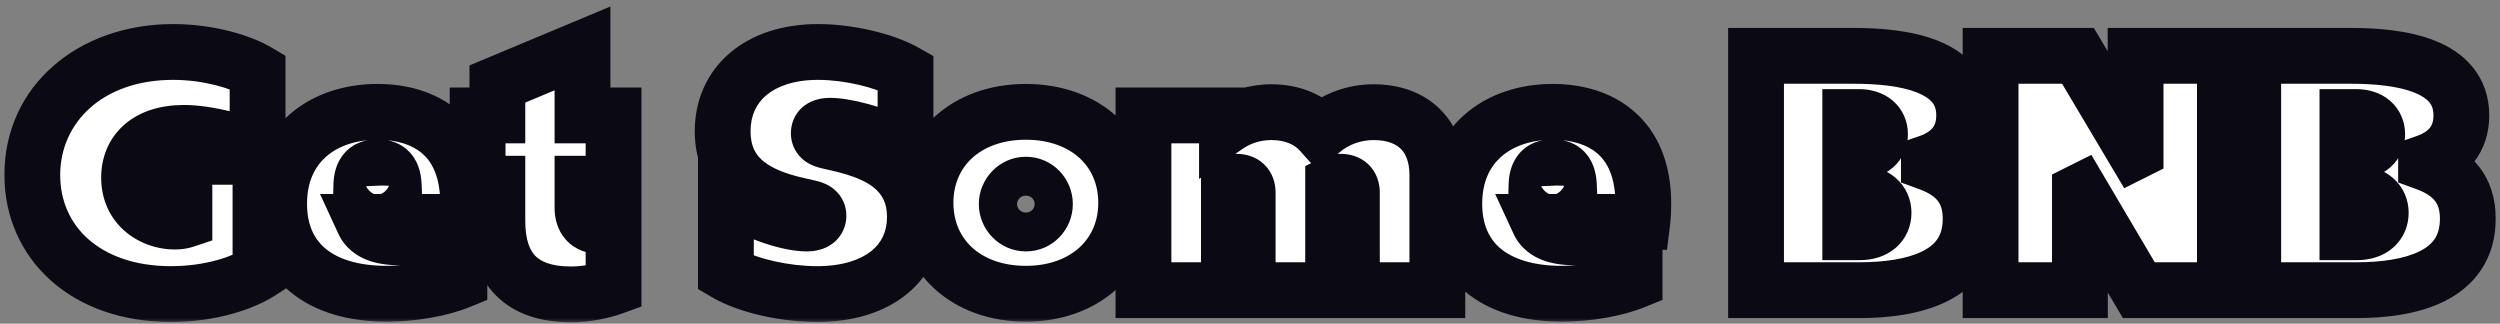
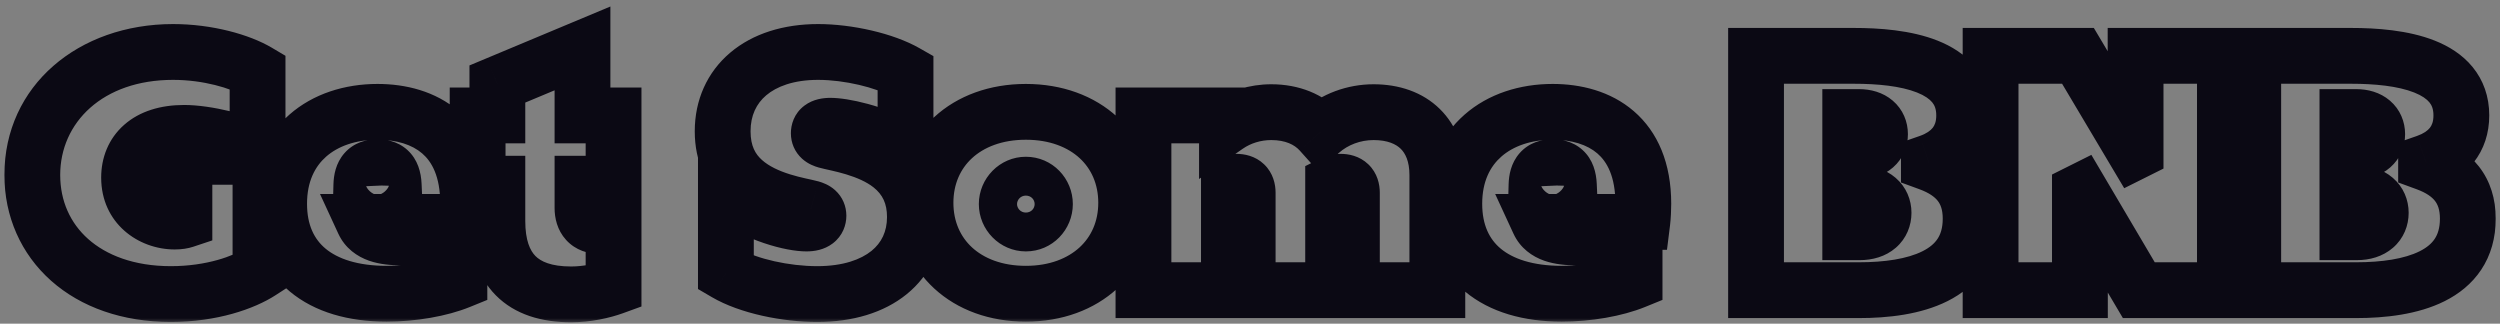
<svg xmlns="http://www.w3.org/2000/svg" width="224" height="29" viewBox="0 0 224 29" fill="none">
  <rect x="0" y="0" width="224" height="29" fill="#808080" stroke="none" />
  <mask id="path-1-outside-1_3535_89" maskUnits="userSpaceOnUse" x="0" y="0" width="224" height="29" fill="black">
    <rect fill="white" width="224" height="29" />
    <path d="M15.306 26.348C7.679 26.348 2.894 21.737 2.894 15.676C2.894 9.325 8.114 4.656 15.509 4.656C18.612 4.656 21.512 5.497 23.078 6.425V13.356C21.541 12.718 18.583 11.906 16.495 11.906C13.16 11.906 11.565 13.646 11.565 15.908C11.565 18.373 13.508 19.852 15.654 19.852C16.06 19.852 16.35 19.794 16.524 19.736V18.605H14.407V14.052H23.339V24.347C21.86 25.304 18.989 26.348 15.306 26.348ZM41.946 18.257C41.946 18.721 41.917 19.417 41.859 19.881H32.579C33.101 21.012 34.435 21.273 35.972 21.273C37.538 21.273 39.684 20.954 41.163 20.577V25.188C39.452 25.884 36.987 26.319 34.638 26.319C28.635 26.319 25.01 23.361 25.01 18.257C25.01 12.95 28.925 10.021 33.826 10.021C38.031 10.021 41.946 12.167 41.946 18.257ZM33.797 14.98C32.84 14.98 32.405 15.502 32.376 16.575H35.276C35.218 15.27 34.609 14.98 33.797 14.98ZM54.975 16.459H52.191V18.634C52.191 19.62 52.684 20.258 53.757 20.258C54.192 20.258 54.627 20.171 54.975 20.084V25.71C54.018 26.058 52.597 26.377 51.176 26.377C46.71 26.377 44.564 24.086 44.564 19.794V16.459H42.795V10.34H44.564V7.527L52.191 4.337V10.34H54.975V16.459ZM65.04 17.3C67.94 19.301 70.956 20.026 72.261 20.026C73.073 20.026 73.334 19.707 73.334 19.33C73.334 18.953 73.073 18.779 72.667 18.663C71.739 18.402 68.607 17.996 66.606 16.198C65.504 15.212 64.75 13.82 64.75 11.761C64.75 7.556 67.998 4.656 73.305 4.656C76.002 4.656 79.25 5.41 81.135 6.483V13.298C78.264 11.819 75.538 11.268 74.407 11.268C73.595 11.268 73.363 11.558 73.363 11.935C73.363 12.312 73.624 12.486 74.03 12.602C74.958 12.863 77.858 13.269 79.83 14.835C81.28 15.995 81.976 17.532 81.976 19.446C81.976 23.506 78.728 26.348 73.218 26.348C70.434 26.348 67.07 25.652 65.04 24.463V17.3ZM91.915 26.319C86.521 26.319 82.925 22.868 82.925 18.17C82.925 13.472 86.521 10.021 91.915 10.021C97.309 10.021 100.905 13.472 100.905 18.17C100.905 22.868 97.28 26.319 91.915 26.319ZM90.204 18.286C90.204 19.243 90.987 20.026 91.915 20.026C92.872 20.026 93.626 19.243 93.626 18.286C93.626 17.329 92.872 16.546 91.915 16.546C90.987 16.546 90.204 17.329 90.204 18.286ZM123.073 10.05C126.611 10.05 128.786 12.167 128.786 15.676V26H121.13V17.271C121.13 16.604 120.782 16.285 120.115 16.285C119.825 16.285 119.564 16.372 119.448 16.43V26H111.792V17.271C111.792 16.604 111.444 16.285 110.777 16.285C110.487 16.285 110.226 16.372 110.11 16.43V26H102.454V10.34H109.936V11.268C111.067 10.485 112.459 10.05 113.909 10.05C115.765 10.05 117.302 10.688 118.317 11.819C119.593 10.688 121.304 10.05 123.073 10.05ZM147.241 18.257C147.241 18.721 147.212 19.417 147.154 19.881H137.874C138.396 21.012 139.73 21.273 141.267 21.273C142.833 21.273 144.979 20.954 146.458 20.577V25.188C144.747 25.884 142.282 26.319 139.933 26.319C133.93 26.319 130.305 23.361 130.305 18.257C130.305 12.95 134.22 10.021 139.121 10.021C143.326 10.021 147.241 12.167 147.241 18.257ZM139.092 14.98C138.135 14.98 137.7 15.502 137.671 16.575H140.571C140.513 15.27 139.904 14.98 139.092 14.98ZM157.342 5.004H166.1C170.479 5.004 175.989 5.787 175.989 10.34C175.989 12.515 174.742 13.878 172.828 14.545V14.603C175.206 15.473 176.569 17.01 176.569 19.591C176.569 24.782 171.407 26 166.564 26H157.342V5.004ZM166.564 13.559C167.811 13.559 168.449 12.892 168.449 12.022C168.449 11.123 167.782 10.485 166.564 10.485H165.781V13.559H166.564ZM166.622 20.809C168.043 20.809 168.768 20.055 168.768 19.069C168.768 18.083 168.014 17.329 166.622 17.329H165.781V20.809H166.622ZM178.356 5.004H186.186L191.29 13.588L191.348 13.559V5.004H199.352V26H191.638L186.418 17.155L186.36 17.184V26H178.356V5.004ZM201.89 5.004H210.648C215.027 5.004 220.537 5.787 220.537 10.34C220.537 12.515 219.29 13.878 217.376 14.545V14.603C219.754 15.473 221.117 17.01 221.117 19.591C221.117 24.782 215.955 26 211.112 26H201.89V5.004ZM211.112 13.559C212.359 13.559 212.997 12.892 212.997 12.022C212.997 11.123 212.33 10.485 211.112 10.485H210.329V13.559H211.112ZM211.17 20.809C212.591 20.809 213.316 20.055 213.316 19.069C213.316 18.083 212.562 17.329 211.17 17.329H210.329V20.809H211.17Z" />
  </mask>
-   <path d="M15.306 26.348C7.679 26.348 2.894 21.737 2.894 15.676C2.894 9.325 8.114 4.656 15.509 4.656C18.612 4.656 21.512 5.497 23.078 6.425V13.356C21.541 12.718 18.583 11.906 16.495 11.906C13.16 11.906 11.565 13.646 11.565 15.908C11.565 18.373 13.508 19.852 15.654 19.852C16.06 19.852 16.35 19.794 16.524 19.736V18.605H14.407V14.052H23.339V24.347C21.86 25.304 18.989 26.348 15.306 26.348ZM41.946 18.257C41.946 18.721 41.917 19.417 41.859 19.881H32.579C33.101 21.012 34.435 21.273 35.972 21.273C37.538 21.273 39.684 20.954 41.163 20.577V25.188C39.452 25.884 36.987 26.319 34.638 26.319C28.635 26.319 25.01 23.361 25.01 18.257C25.01 12.95 28.925 10.021 33.826 10.021C38.031 10.021 41.946 12.167 41.946 18.257ZM33.797 14.98C32.84 14.98 32.405 15.502 32.376 16.575H35.276C35.218 15.27 34.609 14.98 33.797 14.98ZM54.975 16.459H52.191V18.634C52.191 19.62 52.684 20.258 53.757 20.258C54.192 20.258 54.627 20.171 54.975 20.084V25.71C54.018 26.058 52.597 26.377 51.176 26.377C46.71 26.377 44.564 24.086 44.564 19.794V16.459H42.795V10.34H44.564V7.527L52.191 4.337V10.34H54.975V16.459ZM65.04 17.3C67.94 19.301 70.956 20.026 72.261 20.026C73.073 20.026 73.334 19.707 73.334 19.33C73.334 18.953 73.073 18.779 72.667 18.663C71.739 18.402 68.607 17.996 66.606 16.198C65.504 15.212 64.75 13.82 64.75 11.761C64.75 7.556 67.998 4.656 73.305 4.656C76.002 4.656 79.25 5.41 81.135 6.483V13.298C78.264 11.819 75.538 11.268 74.407 11.268C73.595 11.268 73.363 11.558 73.363 11.935C73.363 12.312 73.624 12.486 74.03 12.602C74.958 12.863 77.858 13.269 79.83 14.835C81.28 15.995 81.976 17.532 81.976 19.446C81.976 23.506 78.728 26.348 73.218 26.348C70.434 26.348 67.07 25.652 65.04 24.463V17.3ZM91.915 26.319C86.521 26.319 82.925 22.868 82.925 18.17C82.925 13.472 86.521 10.021 91.915 10.021C97.309 10.021 100.905 13.472 100.905 18.17C100.905 22.868 97.28 26.319 91.915 26.319ZM90.204 18.286C90.204 19.243 90.987 20.026 91.915 20.026C92.872 20.026 93.626 19.243 93.626 18.286C93.626 17.329 92.872 16.546 91.915 16.546C90.987 16.546 90.204 17.329 90.204 18.286ZM123.073 10.05C126.611 10.05 128.786 12.167 128.786 15.676V26H121.13V17.271C121.13 16.604 120.782 16.285 120.115 16.285C119.825 16.285 119.564 16.372 119.448 16.43V26H111.792V17.271C111.792 16.604 111.444 16.285 110.777 16.285C110.487 16.285 110.226 16.372 110.11 16.43V26H102.454V10.34H109.936V11.268C111.067 10.485 112.459 10.05 113.909 10.05C115.765 10.05 117.302 10.688 118.317 11.819C119.593 10.688 121.304 10.05 123.073 10.05ZM147.241 18.257C147.241 18.721 147.212 19.417 147.154 19.881H137.874C138.396 21.012 139.73 21.273 141.267 21.273C142.833 21.273 144.979 20.954 146.458 20.577V25.188C144.747 25.884 142.282 26.319 139.933 26.319C133.93 26.319 130.305 23.361 130.305 18.257C130.305 12.95 134.22 10.021 139.121 10.021C143.326 10.021 147.241 12.167 147.241 18.257ZM139.092 14.98C138.135 14.98 137.7 15.502 137.671 16.575H140.571C140.513 15.27 139.904 14.98 139.092 14.98ZM157.342 5.004H166.1C170.479 5.004 175.989 5.787 175.989 10.34C175.989 12.515 174.742 13.878 172.828 14.545V14.603C175.206 15.473 176.569 17.01 176.569 19.591C176.569 24.782 171.407 26 166.564 26H157.342V5.004ZM166.564 13.559C167.811 13.559 168.449 12.892 168.449 12.022C168.449 11.123 167.782 10.485 166.564 10.485H165.781V13.559H166.564ZM166.622 20.809C168.043 20.809 168.768 20.055 168.768 19.069C168.768 18.083 168.014 17.329 166.622 17.329H165.781V20.809H166.622ZM178.356 5.004H186.186L191.29 13.588L191.348 13.559V5.004H199.352V26H191.638L186.418 17.155L186.36 17.184V26H178.356V5.004ZM201.89 5.004H210.648C215.027 5.004 220.537 5.787 220.537 10.34C220.537 12.515 219.29 13.878 217.376 14.545V14.603C219.754 15.473 221.117 17.01 221.117 19.591C221.117 24.782 215.955 26 211.112 26H201.89V5.004ZM211.112 13.559C212.359 13.559 212.997 12.892 212.997 12.022C212.997 11.123 212.33 10.485 211.112 10.485H210.329V13.559H211.112ZM211.17 20.809C212.591 20.809 213.316 20.055 213.316 19.069C213.316 18.083 212.562 17.329 211.17 17.329H210.329V20.809H211.17Z" fill="white" />
-   <path d="M23.078 6.425H25.578V5L24.353 4.274L23.078 6.425ZM23.078 13.356L22.12 15.665L25.578 17.101V13.356H23.078ZM16.524 19.736L17.315 22.108L19.024 21.538V19.736H16.524ZM16.524 18.605H19.024V16.105H16.524V18.605ZM14.407 18.605H11.907V21.105H14.407V18.605ZM14.407 14.052V11.552H11.907V14.052H14.407ZM23.339 14.052H25.839V11.552H23.339V14.052ZM23.339 24.347L24.697 26.446L25.839 25.707V24.347H23.339ZM15.306 23.848C11.995 23.848 9.516 22.852 7.901 21.416C6.301 19.995 5.394 18.014 5.394 15.676H0.394C0.394 19.399 1.88 22.754 4.579 25.154C7.263 27.538 10.991 28.848 15.306 28.848V23.848ZM5.394 15.676C5.394 10.997 9.184 7.156 15.509 7.156V2.156C7.044 2.156 0.394 7.653 0.394 15.676H5.394ZM15.509 7.156C18.247 7.156 20.689 7.915 21.804 8.576L24.353 4.274C22.335 3.079 18.977 2.156 15.509 2.156V7.156ZM20.578 6.425V13.356H25.578V6.425H20.578ZM24.037 11.047C22.319 10.334 19.023 9.406 16.495 9.406V14.406C18.143 14.406 20.763 15.102 22.12 15.665L24.037 11.047ZM16.495 9.406C14.411 9.406 12.525 9.952 11.128 11.182C9.699 12.439 9.065 14.163 9.065 15.908H14.065C14.065 15.391 14.229 15.114 14.431 14.935C14.665 14.73 15.244 14.406 16.495 14.406V9.406ZM9.065 15.908C9.065 19.997 12.384 22.352 15.654 22.352V17.352C15.143 17.352 14.732 17.175 14.476 16.945C14.252 16.744 14.065 16.435 14.065 15.908H9.065ZM15.654 22.352C16.287 22.352 16.849 22.263 17.315 22.108L15.733 17.364C15.768 17.353 15.791 17.347 15.801 17.345C15.812 17.342 15.813 17.342 15.805 17.343C15.788 17.346 15.739 17.352 15.654 17.352V22.352ZM19.024 19.736V18.605H14.024V19.736H19.024ZM16.524 16.105H14.407V21.105H16.524V16.105ZM16.907 18.605V14.052H11.907V18.605H16.907ZM14.407 16.552H23.339V11.552H14.407V16.552ZM20.839 14.052V24.347H25.839V14.052H20.839ZM21.981 22.248C20.949 22.916 18.56 23.848 15.306 23.848V28.848C19.418 28.848 22.771 27.692 24.697 26.446L21.981 22.248ZM41.859 19.881V22.381H44.066L44.34 20.191L41.859 19.881ZM32.579 19.881V17.381H28.672L30.309 20.929L32.579 19.881ZM41.163 20.577H43.663V17.36L40.546 18.154L41.163 20.577ZM41.163 25.188L42.105 27.504L43.663 26.87V25.188H41.163ZM32.376 16.575L29.877 16.508L29.808 19.075H32.376V16.575ZM35.276 16.575V19.075H37.89L37.774 16.464L35.276 16.575ZM39.446 18.257C39.446 18.662 39.419 19.246 39.379 19.571L44.34 20.191C44.415 19.588 44.446 18.78 44.446 18.257H39.446ZM41.859 17.381H32.579V22.381H41.859V17.381ZM30.309 20.929C30.922 22.257 32.012 22.991 33.07 23.361C34.058 23.706 35.108 23.773 35.972 23.773V18.773C35.654 18.773 35.388 18.759 35.166 18.733C34.943 18.706 34.801 18.67 34.72 18.641C34.642 18.614 34.654 18.606 34.704 18.647C34.764 18.697 34.819 18.767 34.849 18.833L30.309 20.929ZM35.972 23.773C37.787 23.773 40.143 23.417 41.781 23L40.546 18.154C39.225 18.491 37.289 18.773 35.972 18.773V23.773ZM38.663 20.577V25.188H43.663V20.577H38.663ZM40.221 22.872C38.871 23.422 36.738 23.819 34.638 23.819V28.819C37.236 28.819 40.033 28.346 42.105 27.504L40.221 22.872ZM34.638 23.819C32.015 23.819 30.243 23.171 29.172 22.28C28.162 21.44 27.51 20.171 27.51 18.257H22.51C22.51 21.447 23.671 24.209 25.975 26.124C28.216 27.988 31.258 28.819 34.638 28.819V23.819ZM27.51 18.257C27.51 16.266 28.221 14.913 29.229 14.028C30.278 13.108 31.857 12.521 33.826 12.521V7.521C30.894 7.521 28.065 8.398 25.932 10.269C23.757 12.176 22.51 14.941 22.51 18.257H27.51ZM33.826 12.521C35.543 12.521 36.919 12.962 37.83 13.748C38.675 14.477 39.446 15.782 39.446 18.257H44.446C44.446 14.642 43.26 11.829 41.096 9.962C38.998 8.153 36.314 7.521 33.826 7.521V12.521ZM33.797 12.48C32.865 12.48 31.717 12.748 30.859 13.727C30.072 14.625 29.899 15.714 29.877 16.508L34.875 16.642C34.883 16.363 34.942 16.655 34.618 17.023C34.446 17.22 34.238 17.35 34.051 17.42C33.881 17.484 33.778 17.48 33.797 17.48V12.48ZM32.376 19.075H35.276V14.075H32.376V19.075ZM37.774 16.464C37.73 15.486 37.459 14.303 36.495 13.432C35.549 12.579 34.43 12.48 33.797 12.48V17.48C33.976 17.48 33.568 17.526 33.144 17.144C32.702 16.744 32.764 16.359 32.779 16.686L37.774 16.464ZM54.975 16.459V18.959H57.475V16.459H54.975ZM52.191 16.459V13.959H49.691V16.459H52.191ZM54.975 20.084H57.475V16.882L54.369 17.659L54.975 20.084ZM54.975 25.71L55.83 28.059L57.475 27.461V25.71H54.975ZM44.564 16.459H47.064V13.959H44.564V16.459ZM42.795 16.459H40.295V18.959H42.795V16.459ZM42.795 10.34V7.84H40.295V10.34H42.795ZM44.564 10.34V12.84H47.064V10.34H44.564ZM44.564 7.527L43.6 5.221L42.064 5.863V7.527H44.564ZM52.191 4.337H54.691V0.582L51.227 2.031L52.191 4.337ZM52.191 10.34H49.691V12.84H52.191V10.34ZM54.975 10.34H57.475V7.84H54.975V10.34ZM54.975 13.959H52.191V18.959H54.975V13.959ZM49.691 16.459V18.634H54.691V16.459H49.691ZM49.691 18.634C49.691 19.511 49.91 20.605 50.723 21.499C51.574 22.433 52.716 22.758 53.757 22.758V17.758C53.733 17.758 53.812 17.754 53.951 17.807C54.101 17.864 54.272 17.97 54.421 18.133C54.719 18.461 54.691 18.743 54.691 18.634H49.691ZM53.757 22.758C54.495 22.758 55.162 22.614 55.582 22.509L54.369 17.659C54.24 17.691 54.12 17.717 54.009 17.734C53.896 17.752 53.813 17.758 53.757 17.758V22.758ZM52.475 20.084V25.71H57.475V20.084H52.475ZM54.121 23.36C53.397 23.624 52.266 23.877 51.176 23.877V28.877C52.929 28.877 54.639 28.492 55.83 28.059L54.121 23.36ZM51.176 23.877C49.345 23.877 48.441 23.411 47.975 22.939C47.503 22.461 47.064 21.555 47.064 19.794H42.064C42.064 22.325 42.699 24.711 44.416 26.451C46.14 28.198 48.541 28.877 51.176 28.877V23.877ZM47.064 19.794V16.459H42.064V19.794H47.064ZM44.564 13.959H42.795V18.959H44.564V13.959ZM45.295 16.459V10.34H40.295V16.459H45.295ZM42.795 12.84H44.564V7.84H42.795V12.84ZM47.064 10.34V7.527H42.064V10.34H47.064ZM45.529 9.833L53.156 6.643L51.227 2.031L43.6 5.221L45.529 9.833ZM49.691 4.337V10.34H54.691V4.337H49.691ZM52.191 12.84H54.975V7.84H52.191V12.84ZM52.475 10.34V16.459H57.475V10.34H52.475ZM65.04 17.3L66.46 15.242L62.54 12.538V17.3H65.04ZM72.667 18.663L73.354 16.259L73.344 16.256L72.667 18.663ZM66.606 16.198L68.277 14.338L68.273 14.335L66.606 16.198ZM81.135 6.483H83.635V5.029L82.372 4.31L81.135 6.483ZM81.135 13.298L79.99 15.52L83.635 17.398V13.298H81.135ZM74.03 12.602L73.344 15.006L73.353 15.009L74.03 12.602ZM79.83 14.835L81.392 12.883L81.385 12.877L79.83 14.835ZM65.04 24.463H62.54V25.896L63.777 26.62L65.04 24.463ZM63.621 19.358C66.869 21.599 70.371 22.526 72.261 22.526V17.526C71.541 17.526 69.012 17.003 66.46 15.242L63.621 19.358ZM72.261 22.526C72.932 22.526 73.833 22.405 74.616 21.809C75.515 21.125 75.834 20.149 75.834 19.33H70.834C70.834 19.137 70.868 18.869 70.999 18.576C71.136 18.27 71.345 18.015 71.589 17.83C72.038 17.488 72.403 17.526 72.261 17.526V22.526ZM75.834 19.33C75.834 18.467 75.494 17.646 74.832 17.046C74.288 16.553 73.677 16.352 73.354 16.259L71.981 21.067C72.063 21.09 71.786 21.034 71.474 20.751C71.295 20.588 71.118 20.364 70.993 20.077C70.87 19.793 70.834 19.53 70.834 19.33H75.834ZM73.344 16.256C73.03 16.168 72.507 16.06 72.161 15.982C71.735 15.886 71.267 15.771 70.784 15.62C69.783 15.308 68.892 14.891 68.277 14.338L64.936 18.058C66.322 19.303 67.997 19.988 69.294 20.393C69.96 20.601 70.575 20.75 71.059 20.859C71.624 20.987 71.841 21.028 71.99 21.07L73.344 16.256ZM68.273 14.335C67.7 13.822 67.25 13.107 67.25 11.761H62.25C62.25 14.533 63.309 16.602 64.939 18.061L68.273 14.335ZM67.25 11.761C67.25 10.349 67.772 9.286 68.654 8.539C69.574 7.759 71.091 7.156 73.305 7.156V2.156C70.212 2.156 67.452 3.003 65.421 4.725C63.352 6.478 62.25 8.968 62.25 11.761H67.25ZM73.305 7.156C75.677 7.156 78.475 7.845 79.899 8.656L82.372 4.31C80.026 2.975 76.327 2.156 73.305 2.156V7.156ZM78.635 6.483V13.298H83.635V6.483H78.635ZM82.28 11.076C79.148 9.462 76.029 8.768 74.407 8.768V13.768C75.048 13.768 77.381 14.176 79.99 15.52L82.28 11.076ZM74.407 8.768C73.788 8.768 72.877 8.863 72.081 9.46C71.129 10.174 70.863 11.188 70.863 11.935H75.863C75.863 12.091 75.84 12.355 75.71 12.658C75.571 12.981 75.35 13.258 75.081 13.46C74.603 13.818 74.215 13.768 74.407 13.768V8.768ZM70.863 11.935C70.863 12.798 71.204 13.619 71.866 14.219C72.41 14.712 73.02 14.913 73.344 15.006L74.717 10.198C74.635 10.175 74.912 10.231 75.223 10.514C75.403 10.677 75.58 10.901 75.705 11.188C75.827 11.472 75.863 11.735 75.863 11.935H70.863ZM73.353 15.009C73.664 15.096 74.148 15.199 74.493 15.278C74.902 15.371 75.35 15.481 75.813 15.621C76.772 15.912 77.646 16.293 78.276 16.793L81.385 12.877C80.043 11.811 78.481 11.206 77.265 10.837C76.641 10.648 76.066 10.509 75.609 10.404C75.087 10.284 74.861 10.239 74.707 10.195L73.353 15.009ZM78.269 16.787C79.083 17.439 79.476 18.235 79.476 19.446H84.476C84.476 16.829 83.478 14.551 81.392 12.883L78.269 16.787ZM79.476 19.446C79.476 20.753 78.981 21.754 78.088 22.478C77.147 23.242 75.566 23.848 73.218 23.848V28.848C76.381 28.848 79.179 28.033 81.239 26.361C83.348 24.649 84.476 22.199 84.476 19.446H79.476ZM73.218 23.848C70.711 23.848 67.828 23.198 66.304 22.306L63.777 26.62C66.313 28.106 70.158 28.848 73.218 28.848V23.848ZM67.54 24.463V17.3H62.54V24.463H67.54ZM91.915 23.819C89.755 23.819 88.14 23.134 87.092 22.168C86.055 21.212 85.425 19.852 85.425 18.17H80.425C80.425 21.186 81.594 23.9 83.703 25.845C85.801 27.778 88.682 28.819 91.915 28.819V23.819ZM85.425 18.17C85.425 16.488 86.055 15.128 87.092 14.172C88.14 13.206 89.755 12.521 91.915 12.521V7.521C88.682 7.521 85.801 8.562 83.703 10.495C81.594 12.44 80.425 15.154 80.425 18.17H85.425ZM91.915 12.521C94.076 12.521 95.69 13.206 96.739 14.172C97.776 15.128 98.405 16.488 98.405 18.17H103.405C103.405 15.154 102.237 12.44 100.127 10.495C98.029 8.562 95.149 7.521 91.915 7.521V12.521ZM98.405 18.17C98.405 19.846 97.773 21.207 96.73 22.166C95.675 23.136 94.059 23.819 91.915 23.819V28.819C95.137 28.819 98.015 27.777 100.114 25.846C102.225 23.906 103.405 21.192 103.405 18.17H98.405ZM87.704 18.286C87.704 20.596 89.579 22.526 91.915 22.526V17.526C92.395 17.526 92.704 17.89 92.704 18.286H87.704ZM91.915 22.526C94.307 22.526 96.126 20.569 96.126 18.286H91.126C91.126 17.917 91.437 17.526 91.915 17.526V22.526ZM96.126 18.286C96.126 16.003 94.307 14.046 91.915 14.046V19.046C91.437 19.046 91.126 18.655 91.126 18.286H96.126ZM91.915 14.046C89.579 14.046 87.704 15.976 87.704 18.286H92.704C92.704 18.682 92.395 19.046 91.915 19.046V14.046ZM128.786 26V28.5H131.286V26H128.786ZM121.13 26H118.63V28.5H121.13V26ZM119.448 16.43L118.33 14.194L116.948 14.885V16.43H119.448ZM119.448 26V28.5H121.948V26H119.448ZM111.792 26H109.292V28.5H111.792V26ZM110.11 16.43L108.992 14.194L107.61 14.885V16.43H110.11ZM110.11 26V28.5H112.61V26H110.11ZM102.454 26H99.954V28.5H102.454V26ZM102.454 10.34V7.84H99.954V10.34H102.454ZM109.936 10.34H112.436V7.84H109.936V10.34ZM109.936 11.268H107.436V16.039L111.359 13.323L109.936 11.268ZM118.317 11.819L116.456 13.489L118.115 15.338L119.975 13.69L118.317 11.819ZM123.073 12.55C124.344 12.55 125.087 12.922 125.505 13.331C125.916 13.735 126.286 14.445 126.286 15.676H131.286C131.286 13.398 130.568 11.295 129.007 9.763C127.452 8.237 125.339 7.55 123.073 7.55V12.55ZM126.286 15.676V26H131.286V15.676H126.286ZM128.786 23.5H121.13V28.5H128.786V23.5ZM123.63 26V17.271H118.63V26H123.63ZM123.63 17.271C123.63 16.524 123.429 15.515 122.601 14.722C121.793 13.949 120.806 13.785 120.115 13.785V18.785C120.09 18.785 119.61 18.781 119.143 18.334C118.656 17.867 118.63 17.351 118.63 17.271H123.63ZM120.115 13.785C119.393 13.785 118.751 13.983 118.33 14.194L120.566 18.666C120.491 18.703 120.436 18.725 120.407 18.735C120.374 18.747 120.346 18.755 120.322 18.761C120.28 18.772 120.212 18.785 120.115 18.785V13.785ZM116.948 16.43V26H121.948V16.43H116.948ZM119.448 23.5H111.792V28.5H119.448V23.5ZM114.292 26V17.271H109.292V26H114.292ZM114.292 17.271C114.292 16.524 114.091 15.515 113.263 14.722C112.455 13.949 111.468 13.785 110.777 13.785V18.785C110.752 18.785 110.272 18.781 109.805 18.334C109.318 17.867 109.292 17.351 109.292 17.271H114.292ZM110.777 13.785C110.055 13.785 109.413 13.983 108.992 14.194L111.228 18.666C111.153 18.703 111.098 18.725 111.069 18.735C111.036 18.747 111.008 18.755 110.984 18.761C110.942 18.772 110.874 18.785 110.777 18.785V13.785ZM107.61 16.43V26H112.61V16.43H107.61ZM110.11 23.5H102.454V28.5H110.11V23.5ZM104.954 26V10.34H99.954V26H104.954ZM102.454 12.84H109.936V7.84H102.454V12.84ZM107.436 10.34V11.268H112.436V10.34H107.436ZM111.359 13.323C112.06 12.838 112.953 12.55 113.909 12.55V7.55C111.964 7.55 110.073 8.132 108.513 9.213L111.359 13.323ZM113.909 12.55C115.187 12.55 115.997 12.977 116.456 13.489L120.177 10.149C118.606 8.399 116.342 7.55 113.909 7.55V12.55ZM119.975 13.69C120.777 12.979 121.892 12.55 123.073 12.55V7.55C120.715 7.55 118.408 8.397 116.658 9.948L119.975 13.69ZM147.154 19.881V22.381H149.361L149.635 20.191L147.154 19.881ZM137.874 19.881V17.381H133.967L135.604 20.929L137.874 19.881ZM146.458 20.577H148.958V17.36L145.841 18.154L146.458 20.577ZM146.458 25.188L147.4 27.504L148.958 26.87V25.188H146.458ZM137.671 16.575L135.172 16.508L135.103 19.075H137.671V16.575ZM140.571 16.575V19.075H143.185L143.069 16.464L140.571 16.575ZM144.741 18.257C144.741 18.662 144.714 19.246 144.673 19.571L149.635 20.191C149.71 19.588 149.741 18.78 149.741 18.257H144.741ZM147.154 17.381H137.874V22.381H147.154V17.381ZM135.604 20.929C136.217 22.257 137.307 22.991 138.365 23.361C139.353 23.706 140.403 23.773 141.267 23.773V18.773C140.949 18.773 140.683 18.759 140.461 18.733C140.238 18.706 140.096 18.67 140.015 18.641C139.937 18.614 139.949 18.606 139.999 18.647C140.059 18.697 140.113 18.767 140.144 18.833L135.604 20.929ZM141.267 23.773C143.082 23.773 145.438 23.417 147.076 23L145.841 18.154C144.52 18.491 142.584 18.773 141.267 18.773V23.773ZM143.958 20.577V25.188H148.958V20.577H143.958ZM145.516 22.872C144.166 23.422 142.033 23.819 139.933 23.819V28.819C142.531 28.819 145.328 28.346 147.4 27.504L145.516 22.872ZM139.933 23.819C137.31 23.819 135.538 23.171 134.466 22.28C133.457 21.44 132.805 20.171 132.805 18.257H127.805C127.805 21.447 128.966 24.209 131.27 26.124C133.511 27.988 136.553 28.819 139.933 28.819V23.819ZM132.805 18.257C132.805 16.266 133.515 14.913 134.524 14.028C135.573 13.108 137.152 12.521 139.121 12.521V7.521C136.189 7.521 133.36 8.398 131.227 10.269C129.052 12.176 127.805 14.941 127.805 18.257H132.805ZM139.121 12.521C140.838 12.521 142.214 12.962 143.125 13.748C143.97 14.477 144.741 15.782 144.741 18.257H149.741C149.741 14.642 148.555 11.829 146.391 9.962C144.293 8.153 141.609 7.521 139.121 7.521V12.521ZM139.092 12.48C138.16 12.48 137.012 12.748 136.154 13.727C135.367 14.625 135.193 15.714 135.172 16.508L140.17 16.642C140.178 16.363 140.237 16.655 139.913 17.023C139.741 17.22 139.533 17.35 139.346 17.42C139.176 17.484 139.073 17.48 139.092 17.48V12.48ZM137.671 19.075H140.571V14.075H137.671V19.075ZM143.069 16.464C143.025 15.486 142.754 14.303 141.79 13.432C140.844 12.579 139.725 12.48 139.092 12.48V17.48C139.271 17.48 138.863 17.526 138.439 17.144C137.997 16.744 138.059 16.359 138.074 16.686L143.069 16.464ZM157.342 5.004V2.504H154.842V5.004H157.342ZM172.828 14.545L172.006 12.184L170.328 12.769V14.545H172.828ZM172.828 14.603H170.328V16.35L171.969 16.951L172.828 14.603ZM157.342 26H154.842V28.5H157.342V26ZM165.781 10.485V7.985H163.281V10.485H165.781ZM165.781 13.559H163.281V16.059H165.781V13.559ZM165.781 17.329V14.829H163.281V17.329H165.781ZM165.781 20.809H163.281V23.309H165.781V20.809ZM157.342 7.504H166.1V2.504H157.342V7.504ZM166.1 7.504C168.219 7.504 170.297 7.705 171.764 8.288C172.472 8.569 172.891 8.883 173.127 9.17C173.327 9.415 173.489 9.75 173.489 10.34H178.489C178.489 8.653 177.963 7.183 176.994 6.001C176.059 4.86 174.827 4.125 173.61 3.641C171.227 2.695 168.361 2.504 166.1 2.504V7.504ZM173.489 10.34C173.489 10.92 173.335 11.244 173.167 11.456C172.978 11.694 172.631 11.966 172.006 12.184L173.651 16.906C174.94 16.456 176.173 15.714 177.087 14.56C178.021 13.38 178.489 11.935 178.489 10.34H173.489ZM170.328 14.545V14.603H175.328V14.545H170.328ZM171.969 16.951C172.87 17.28 173.356 17.656 173.622 17.996C173.863 18.304 174.069 18.767 174.069 19.591H179.069C179.069 17.834 178.594 16.238 177.56 14.915C176.55 13.624 175.164 12.796 173.687 12.255L171.969 16.951ZM174.069 19.591C174.069 20.454 173.862 21.011 173.603 21.401C173.335 21.806 172.91 22.182 172.26 22.509C170.888 23.198 168.857 23.5 166.564 23.5V28.5C169.115 28.5 172.086 28.193 174.506 26.976C175.752 26.349 176.92 25.447 177.771 24.164C178.632 22.865 179.069 21.323 179.069 19.591H174.069ZM166.564 23.5H157.342V28.5H166.564V23.5ZM159.842 26V5.004H154.842V26H159.842ZM166.564 16.059C167.619 16.059 168.733 15.774 169.619 14.999C170.535 14.199 170.949 13.099 170.949 12.022H165.949C165.949 11.933 165.966 11.798 166.033 11.644C166.101 11.485 166.205 11.343 166.33 11.234C166.586 11.011 166.757 11.059 166.564 11.059V16.059ZM170.949 12.022C170.949 10.914 170.515 9.806 169.585 9.014C168.695 8.255 167.59 7.985 166.564 7.985V12.985C166.756 12.985 166.594 13.034 166.342 12.819C166.216 12.712 166.108 12.569 166.036 12.405C165.966 12.246 165.949 12.108 165.949 12.022H170.949ZM166.564 7.985H165.781V12.985H166.564V7.985ZM163.281 10.485V13.559H168.281V10.485H163.281ZM165.781 16.059H166.564V11.059H165.781V16.059ZM166.622 23.309C167.759 23.309 168.937 23.005 169.868 22.196C170.83 21.36 171.268 20.207 171.268 19.069H166.268C166.268 19.008 166.28 18.899 166.337 18.768C166.395 18.633 166.484 18.512 166.589 18.421C166.802 18.236 166.906 18.309 166.622 18.309V23.309ZM171.268 19.069C171.268 17.901 170.802 16.755 169.848 15.934C168.923 15.139 167.757 14.829 166.622 14.829V19.829C166.88 19.829 166.787 19.896 166.587 19.725C166.49 19.641 166.401 19.526 166.342 19.391C166.283 19.259 166.268 19.144 166.268 19.069H171.268ZM166.622 14.829H165.781V19.829H166.622V14.829ZM163.281 17.329V20.809H168.281V17.329H163.281ZM165.781 23.309H166.622V18.309H165.781V23.309ZM178.356 5.004V2.504H175.856V5.004H178.356ZM186.186 5.004L188.335 3.726L187.608 2.504H186.186V5.004ZM191.29 13.588L189.141 14.866L190.329 16.863L192.408 15.824L191.29 13.588ZM191.348 13.559L192.466 15.795L193.848 15.104V13.559H191.348ZM191.348 5.004V2.504H188.848V5.004H191.348ZM199.352 5.004H201.852V2.504H199.352V5.004ZM199.352 26V28.5H201.852V26H199.352ZM191.638 26L189.485 27.271L190.211 28.5H191.638V26ZM186.418 17.155L188.571 15.884L187.386 13.876L185.3 14.919L186.418 17.155ZM186.36 17.184L185.242 14.948L183.86 15.639V17.184H186.36ZM186.36 26V28.5H188.86V26H186.36ZM178.356 26H175.856V28.5H178.356V26ZM178.356 7.504H186.186V2.504H178.356V7.504ZM184.037 6.282L189.141 14.866L193.439 12.31L188.335 3.726L184.037 6.282ZM192.408 15.824L192.466 15.795L190.23 11.323L190.172 11.352L192.408 15.824ZM193.848 13.559V5.004H188.848V13.559H193.848ZM191.348 7.504H199.352V2.504H191.348V7.504ZM196.852 5.004V26H201.852V5.004H196.852ZM199.352 23.5H191.638V28.5H199.352V23.5ZM193.791 24.729L188.571 15.884L184.265 18.426L189.485 27.271L193.791 24.729ZM185.3 14.919L185.242 14.948L187.478 19.42L187.536 19.391L185.3 14.919ZM183.86 17.184V26H188.86V17.184H183.86ZM186.36 23.5H178.356V28.5H186.36V23.5ZM180.856 26V5.004H175.856V26H180.856ZM201.89 5.004V2.504H199.39V5.004H201.89ZM217.376 14.545L216.554 12.184L214.876 12.769V14.545H217.376ZM217.376 14.603H214.876V16.35L216.517 16.951L217.376 14.603ZM201.89 26H199.39V28.5H201.89V26ZM210.329 10.485V7.985H207.829V10.485H210.329ZM210.329 13.559H207.829V16.059H210.329V13.559ZM210.329 17.329V14.829H207.829V17.329H210.329ZM210.329 20.809H207.829V23.309H210.329V20.809ZM201.89 7.504H210.648V2.504H201.89V7.504ZM210.648 7.504C212.767 7.504 214.845 7.705 216.312 8.288C217.019 8.569 217.439 8.883 217.674 9.17C217.875 9.415 218.037 9.75 218.037 10.34H223.037C223.037 8.653 222.511 7.183 221.541 6.001C220.606 4.86 219.375 4.125 218.158 3.641C215.775 2.695 212.909 2.504 210.648 2.504V7.504ZM218.037 10.34C218.037 10.92 217.883 11.244 217.714 11.456C217.526 11.694 217.178 11.966 216.554 12.184L218.199 16.906C219.488 16.456 220.721 15.714 221.635 14.56C222.569 13.38 223.037 11.935 223.037 10.34H218.037ZM214.876 14.545V14.603H219.876V14.545H214.876ZM216.517 16.951C217.418 17.28 217.904 17.656 218.169 17.996C218.411 18.304 218.617 18.767 218.617 19.591H223.617C223.617 17.834 223.142 16.238 222.108 14.915C221.097 13.624 219.712 12.796 218.235 12.255L216.517 16.951ZM218.617 19.591C218.617 20.454 218.41 21.011 218.151 21.401C217.883 21.806 217.458 22.182 216.808 22.509C215.436 23.198 213.405 23.5 211.112 23.5V28.5C213.663 28.5 216.634 28.193 219.054 26.976C220.3 26.349 221.468 25.447 222.319 24.164C223.18 22.865 223.617 21.323 223.617 19.591H218.617ZM211.112 23.5H201.89V28.5H211.112V23.5ZM204.39 26V5.004H199.39V26H204.39ZM211.112 16.059C212.167 16.059 213.281 15.774 214.167 14.999C215.083 14.199 215.497 13.099 215.497 12.022H210.497C210.497 11.933 210.514 11.798 210.581 11.644C210.648 11.485 210.752 11.343 210.878 11.234C211.133 11.011 211.304 11.059 211.112 11.059V16.059ZM215.497 12.022C215.497 10.914 215.063 9.806 214.133 9.014C213.243 8.255 212.138 7.985 211.112 7.985V12.985C211.304 12.985 211.142 13.034 210.89 12.819C210.764 12.712 210.656 12.569 210.584 12.405C210.514 12.246 210.497 12.108 210.497 12.022H215.497ZM211.112 7.985H210.329V12.985H211.112V7.985ZM207.829 10.485V13.559H212.829V10.485H207.829ZM210.329 16.059H211.112V11.059H210.329V16.059ZM211.17 23.309C212.307 23.309 213.485 23.005 214.416 22.196C215.378 21.36 215.816 20.207 215.816 19.069H210.816C210.816 19.008 210.828 18.899 210.885 18.768C210.943 18.633 211.032 18.512 211.137 18.421C211.35 18.236 211.454 18.309 211.17 18.309V23.309ZM215.816 19.069C215.816 17.901 215.35 16.755 214.395 15.934C213.471 15.139 212.304 14.829 211.17 14.829V19.829C211.428 19.829 211.334 19.896 211.135 19.725C211.037 19.641 210.949 19.526 210.89 19.391C210.831 19.259 210.816 19.144 210.816 19.069H215.816ZM211.17 14.829H210.329V19.829H211.17V14.829ZM207.829 17.329V20.809H212.829V17.329H207.829ZM210.329 23.309H211.17V18.309H210.329V23.309Z" fill="#0B0914" mask="url(#path-1-outside-1_3535_89)" />
+   <path d="M23.078 6.425H25.578V5L24.353 4.274L23.078 6.425ZM23.078 13.356L22.12 15.665L25.578 17.101V13.356H23.078ZM16.524 19.736L17.315 22.108L19.024 21.538V19.736H16.524ZM16.524 18.605H19.024V16.105H16.524V18.605ZM14.407 18.605H11.907V21.105H14.407V18.605ZM14.407 14.052V11.552H11.907V14.052H14.407ZM23.339 14.052H25.839V11.552H23.339V14.052ZM23.339 24.347L24.697 26.446L25.839 25.707V24.347H23.339ZM15.306 23.848C11.995 23.848 9.516 22.852 7.901 21.416C6.301 19.995 5.394 18.014 5.394 15.676H0.394C0.394 19.399 1.88 22.754 4.579 25.154C7.263 27.538 10.991 28.848 15.306 28.848V23.848ZM5.394 15.676C5.394 10.997 9.184 7.156 15.509 7.156V2.156C7.044 2.156 0.394 7.653 0.394 15.676H5.394ZM15.509 7.156C18.247 7.156 20.689 7.915 21.804 8.576L24.353 4.274C22.335 3.079 18.977 2.156 15.509 2.156V7.156ZM20.578 6.425V13.356H25.578V6.425H20.578ZM24.037 11.047C22.319 10.334 19.023 9.406 16.495 9.406V14.406C18.143 14.406 20.763 15.102 22.12 15.665L24.037 11.047ZM16.495 9.406C14.411 9.406 12.525 9.952 11.128 11.182C9.699 12.439 9.065 14.163 9.065 15.908H14.065C14.065 15.391 14.229 15.114 14.431 14.935C14.665 14.73 15.244 14.406 16.495 14.406V9.406ZM9.065 15.908C9.065 19.997 12.384 22.352 15.654 22.352V17.352C15.143 17.352 14.732 17.175 14.476 16.945C14.252 16.744 14.065 16.435 14.065 15.908H9.065ZM15.654 22.352C16.287 22.352 16.849 22.263 17.315 22.108L15.733 17.364C15.768 17.353 15.791 17.347 15.801 17.345C15.812 17.342 15.813 17.342 15.805 17.343C15.788 17.346 15.739 17.352 15.654 17.352V22.352ZM19.024 19.736V18.605H14.024V19.736H19.024ZM16.524 16.105H14.407V21.105H16.524V16.105ZM16.907 18.605V14.052H11.907V18.605H16.907ZM14.407 16.552H23.339V11.552H14.407V16.552ZM20.839 14.052V24.347H25.839V14.052H20.839ZM21.981 22.248C20.949 22.916 18.56 23.848 15.306 23.848V28.848C19.418 28.848 22.771 27.692 24.697 26.446L21.981 22.248ZM41.859 19.881V22.381H44.066L44.34 20.191L41.859 19.881ZM32.579 19.881V17.381H28.672L30.309 20.929L32.579 19.881ZM41.163 20.577H43.663V17.36L40.546 18.154L41.163 20.577ZM41.163 25.188L42.105 27.504L43.663 26.87V25.188H41.163ZM32.376 16.575L29.877 16.508L29.808 19.075H32.376V16.575ZM35.276 16.575V19.075H37.89L37.774 16.464L35.276 16.575ZM39.446 18.257C39.446 18.662 39.419 19.246 39.379 19.571L44.34 20.191C44.415 19.588 44.446 18.78 44.446 18.257H39.446ZM41.859 17.381H32.579V22.381H41.859V17.381ZM30.309 20.929C30.922 22.257 32.012 22.991 33.07 23.361C34.058 23.706 35.108 23.773 35.972 23.773V18.773C35.654 18.773 35.388 18.759 35.166 18.733C34.943 18.706 34.801 18.67 34.72 18.641C34.642 18.614 34.654 18.606 34.704 18.647C34.764 18.697 34.819 18.767 34.849 18.833L30.309 20.929ZM35.972 23.773C37.787 23.773 40.143 23.417 41.781 23L40.546 18.154C39.225 18.491 37.289 18.773 35.972 18.773V23.773ZM38.663 20.577V25.188H43.663V20.577H38.663ZM40.221 22.872C38.871 23.422 36.738 23.819 34.638 23.819V28.819C37.236 28.819 40.033 28.346 42.105 27.504L40.221 22.872ZM34.638 23.819C32.015 23.819 30.243 23.171 29.172 22.28C28.162 21.44 27.51 20.171 27.51 18.257H22.51C22.51 21.447 23.671 24.209 25.975 26.124C28.216 27.988 31.258 28.819 34.638 28.819V23.819ZM27.51 18.257C27.51 16.266 28.221 14.913 29.229 14.028C30.278 13.108 31.857 12.521 33.826 12.521V7.521C30.894 7.521 28.065 8.398 25.932 10.269C23.757 12.176 22.51 14.941 22.51 18.257H27.51ZM33.826 12.521C35.543 12.521 36.919 12.962 37.83 13.748C38.675 14.477 39.446 15.782 39.446 18.257H44.446C44.446 14.642 43.26 11.829 41.096 9.962C38.998 8.153 36.314 7.521 33.826 7.521V12.521ZM33.797 12.48C32.865 12.48 31.717 12.748 30.859 13.727C30.072 14.625 29.899 15.714 29.877 16.508L34.875 16.642C34.883 16.363 34.942 16.655 34.618 17.023C34.446 17.22 34.238 17.35 34.051 17.42C33.881 17.484 33.778 17.48 33.797 17.48V12.48ZM32.376 19.075H35.276V14.075H32.376V19.075ZM37.774 16.464C37.73 15.486 37.459 14.303 36.495 13.432C35.549 12.579 34.43 12.48 33.797 12.48V17.48C33.976 17.48 33.568 17.526 33.144 17.144C32.702 16.744 32.764 16.359 32.779 16.686L37.774 16.464ZM54.975 16.459V18.959H57.475V16.459H54.975ZM52.191 16.459V13.959H49.691V16.459H52.191ZM54.975 20.084H57.475V16.882L54.369 17.659L54.975 20.084ZM54.975 25.71L55.83 28.059L57.475 27.461V25.71H54.975ZM44.564 16.459H47.064V13.959H44.564V16.459ZM42.795 16.459H40.295V18.959H42.795V16.459ZM42.795 10.34V7.84H40.295V10.34H42.795ZM44.564 10.34V12.84H47.064V10.34H44.564ZM44.564 7.527L43.6 5.221L42.064 5.863V7.527H44.564ZM52.191 4.337H54.691V0.582L51.227 2.031L52.191 4.337ZM52.191 10.34H49.691V12.84H52.191V10.34ZM54.975 10.34H57.475V7.84H54.975V10.34ZM54.975 13.959H52.191V18.959H54.975V13.959ZM49.691 16.459V18.634H54.691V16.459H49.691ZM49.691 18.634C49.691 19.511 49.91 20.605 50.723 21.499C51.574 22.433 52.716 22.758 53.757 22.758V17.758C53.733 17.758 53.812 17.754 53.951 17.807C54.101 17.864 54.272 17.97 54.421 18.133C54.719 18.461 54.691 18.743 54.691 18.634H49.691ZM53.757 22.758C54.495 22.758 55.162 22.614 55.582 22.509L54.369 17.659C54.24 17.691 54.12 17.717 54.009 17.734C53.896 17.752 53.813 17.758 53.757 17.758V22.758ZM52.475 20.084V25.71H57.475V20.084H52.475ZM54.121 23.36C53.397 23.624 52.266 23.877 51.176 23.877V28.877C52.929 28.877 54.639 28.492 55.83 28.059L54.121 23.36ZM51.176 23.877C49.345 23.877 48.441 23.411 47.975 22.939C47.503 22.461 47.064 21.555 47.064 19.794H42.064C42.064 22.325 42.699 24.711 44.416 26.451C46.14 28.198 48.541 28.877 51.176 28.877V23.877ZM47.064 19.794V16.459H42.064V19.794H47.064ZM44.564 13.959H42.795V18.959H44.564V13.959ZM45.295 16.459V10.34H40.295V16.459H45.295ZM42.795 12.84H44.564V7.84H42.795V12.84ZM47.064 10.34V7.527H42.064V10.34H47.064ZM45.529 9.833L53.156 6.643L51.227 2.031L43.6 5.221L45.529 9.833ZM49.691 4.337V10.34H54.691V4.337H49.691ZM52.191 12.84H54.975V7.84H52.191V12.84ZM52.475 10.34V16.459H57.475V10.34H52.475ZM65.04 17.3L66.46 15.242L62.54 12.538V17.3H65.04ZM72.667 18.663L73.354 16.259L73.344 16.256L72.667 18.663ZM66.606 16.198L68.277 14.338L68.273 14.335L66.606 16.198ZM81.135 6.483H83.635V5.029L82.372 4.31L81.135 6.483ZM81.135 13.298L79.99 15.52L83.635 17.398V13.298H81.135ZM74.03 12.602L73.344 15.006L73.353 15.009L74.03 12.602ZM79.83 14.835L81.392 12.883L81.385 12.877L79.83 14.835ZM65.04 24.463H62.54V25.896L63.777 26.62L65.04 24.463ZM63.621 19.358C66.869 21.599 70.371 22.526 72.261 22.526V17.526C71.541 17.526 69.012 17.003 66.46 15.242L63.621 19.358ZM72.261 22.526C72.932 22.526 73.833 22.405 74.616 21.809C75.515 21.125 75.834 20.149 75.834 19.33H70.834C70.834 19.137 70.868 18.869 70.999 18.576C71.136 18.27 71.345 18.015 71.589 17.83C72.038 17.488 72.403 17.526 72.261 17.526V22.526ZM75.834 19.33C75.834 18.467 75.494 17.646 74.832 17.046C74.288 16.553 73.677 16.352 73.354 16.259L71.981 21.067C72.063 21.09 71.786 21.034 71.474 20.751C71.295 20.588 71.118 20.364 70.993 20.077C70.87 19.793 70.834 19.53 70.834 19.33H75.834ZM73.344 16.256C73.03 16.168 72.507 16.06 72.161 15.982C71.735 15.886 71.267 15.771 70.784 15.62C69.783 15.308 68.892 14.891 68.277 14.338L64.936 18.058C66.322 19.303 67.997 19.988 69.294 20.393C69.96 20.601 70.575 20.75 71.059 20.859C71.624 20.987 71.841 21.028 71.99 21.07ZM68.273 14.335C67.7 13.822 67.25 13.107 67.25 11.761H62.25C62.25 14.533 63.309 16.602 64.939 18.061L68.273 14.335ZM67.25 11.761C67.25 10.349 67.772 9.286 68.654 8.539C69.574 7.759 71.091 7.156 73.305 7.156V2.156C70.212 2.156 67.452 3.003 65.421 4.725C63.352 6.478 62.25 8.968 62.25 11.761H67.25ZM73.305 7.156C75.677 7.156 78.475 7.845 79.899 8.656L82.372 4.31C80.026 2.975 76.327 2.156 73.305 2.156V7.156ZM78.635 6.483V13.298H83.635V6.483H78.635ZM82.28 11.076C79.148 9.462 76.029 8.768 74.407 8.768V13.768C75.048 13.768 77.381 14.176 79.99 15.52L82.28 11.076ZM74.407 8.768C73.788 8.768 72.877 8.863 72.081 9.46C71.129 10.174 70.863 11.188 70.863 11.935H75.863C75.863 12.091 75.84 12.355 75.71 12.658C75.571 12.981 75.35 13.258 75.081 13.46C74.603 13.818 74.215 13.768 74.407 13.768V8.768ZM70.863 11.935C70.863 12.798 71.204 13.619 71.866 14.219C72.41 14.712 73.02 14.913 73.344 15.006L74.717 10.198C74.635 10.175 74.912 10.231 75.223 10.514C75.403 10.677 75.58 10.901 75.705 11.188C75.827 11.472 75.863 11.735 75.863 11.935H70.863ZM73.353 15.009C73.664 15.096 74.148 15.199 74.493 15.278C74.902 15.371 75.35 15.481 75.813 15.621C76.772 15.912 77.646 16.293 78.276 16.793L81.385 12.877C80.043 11.811 78.481 11.206 77.265 10.837C76.641 10.648 76.066 10.509 75.609 10.404C75.087 10.284 74.861 10.239 74.707 10.195L73.353 15.009ZM78.269 16.787C79.083 17.439 79.476 18.235 79.476 19.446H84.476C84.476 16.829 83.478 14.551 81.392 12.883L78.269 16.787ZM79.476 19.446C79.476 20.753 78.981 21.754 78.088 22.478C77.147 23.242 75.566 23.848 73.218 23.848V28.848C76.381 28.848 79.179 28.033 81.239 26.361C83.348 24.649 84.476 22.199 84.476 19.446H79.476ZM73.218 23.848C70.711 23.848 67.828 23.198 66.304 22.306L63.777 26.62C66.313 28.106 70.158 28.848 73.218 28.848V23.848ZM67.54 24.463V17.3H62.54V24.463H67.54ZM91.915 23.819C89.755 23.819 88.14 23.134 87.092 22.168C86.055 21.212 85.425 19.852 85.425 18.17H80.425C80.425 21.186 81.594 23.9 83.703 25.845C85.801 27.778 88.682 28.819 91.915 28.819V23.819ZM85.425 18.17C85.425 16.488 86.055 15.128 87.092 14.172C88.14 13.206 89.755 12.521 91.915 12.521V7.521C88.682 7.521 85.801 8.562 83.703 10.495C81.594 12.44 80.425 15.154 80.425 18.17H85.425ZM91.915 12.521C94.076 12.521 95.69 13.206 96.739 14.172C97.776 15.128 98.405 16.488 98.405 18.17H103.405C103.405 15.154 102.237 12.44 100.127 10.495C98.029 8.562 95.149 7.521 91.915 7.521V12.521ZM98.405 18.17C98.405 19.846 97.773 21.207 96.73 22.166C95.675 23.136 94.059 23.819 91.915 23.819V28.819C95.137 28.819 98.015 27.777 100.114 25.846C102.225 23.906 103.405 21.192 103.405 18.17H98.405ZM87.704 18.286C87.704 20.596 89.579 22.526 91.915 22.526V17.526C92.395 17.526 92.704 17.89 92.704 18.286H87.704ZM91.915 22.526C94.307 22.526 96.126 20.569 96.126 18.286H91.126C91.126 17.917 91.437 17.526 91.915 17.526V22.526ZM96.126 18.286C96.126 16.003 94.307 14.046 91.915 14.046V19.046C91.437 19.046 91.126 18.655 91.126 18.286H96.126ZM91.915 14.046C89.579 14.046 87.704 15.976 87.704 18.286H92.704C92.704 18.682 92.395 19.046 91.915 19.046V14.046ZM128.786 26V28.5H131.286V26H128.786ZM121.13 26H118.63V28.5H121.13V26ZM119.448 16.43L118.33 14.194L116.948 14.885V16.43H119.448ZM119.448 26V28.5H121.948V26H119.448ZM111.792 26H109.292V28.5H111.792V26ZM110.11 16.43L108.992 14.194L107.61 14.885V16.43H110.11ZM110.11 26V28.5H112.61V26H110.11ZM102.454 26H99.954V28.5H102.454V26ZM102.454 10.34V7.84H99.954V10.34H102.454ZM109.936 10.34H112.436V7.84H109.936V10.34ZM109.936 11.268H107.436V16.039L111.359 13.323L109.936 11.268ZM118.317 11.819L116.456 13.489L118.115 15.338L119.975 13.69L118.317 11.819ZM123.073 12.55C124.344 12.55 125.087 12.922 125.505 13.331C125.916 13.735 126.286 14.445 126.286 15.676H131.286C131.286 13.398 130.568 11.295 129.007 9.763C127.452 8.237 125.339 7.55 123.073 7.55V12.55ZM126.286 15.676V26H131.286V15.676H126.286ZM128.786 23.5H121.13V28.5H128.786V23.5ZM123.63 26V17.271H118.63V26H123.63ZM123.63 17.271C123.63 16.524 123.429 15.515 122.601 14.722C121.793 13.949 120.806 13.785 120.115 13.785V18.785C120.09 18.785 119.61 18.781 119.143 18.334C118.656 17.867 118.63 17.351 118.63 17.271H123.63ZM120.115 13.785C119.393 13.785 118.751 13.983 118.33 14.194L120.566 18.666C120.491 18.703 120.436 18.725 120.407 18.735C120.374 18.747 120.346 18.755 120.322 18.761C120.28 18.772 120.212 18.785 120.115 18.785V13.785ZM116.948 16.43V26H121.948V16.43H116.948ZM119.448 23.5H111.792V28.5H119.448V23.5ZM114.292 26V17.271H109.292V26H114.292ZM114.292 17.271C114.292 16.524 114.091 15.515 113.263 14.722C112.455 13.949 111.468 13.785 110.777 13.785V18.785C110.752 18.785 110.272 18.781 109.805 18.334C109.318 17.867 109.292 17.351 109.292 17.271H114.292ZM110.777 13.785C110.055 13.785 109.413 13.983 108.992 14.194L111.228 18.666C111.153 18.703 111.098 18.725 111.069 18.735C111.036 18.747 111.008 18.755 110.984 18.761C110.942 18.772 110.874 18.785 110.777 18.785V13.785ZM107.61 16.43V26H112.61V16.43H107.61ZM110.11 23.5H102.454V28.5H110.11V23.5ZM104.954 26V10.34H99.954V26H104.954ZM102.454 12.84H109.936V7.84H102.454V12.84ZM107.436 10.34V11.268H112.436V10.34H107.436ZM111.359 13.323C112.06 12.838 112.953 12.55 113.909 12.55V7.55C111.964 7.55 110.073 8.132 108.513 9.213L111.359 13.323ZM113.909 12.55C115.187 12.55 115.997 12.977 116.456 13.489L120.177 10.149C118.606 8.399 116.342 7.55 113.909 7.55V12.55ZM119.975 13.69C120.777 12.979 121.892 12.55 123.073 12.55V7.55C120.715 7.55 118.408 8.397 116.658 9.948L119.975 13.69ZM147.154 19.881V22.381H149.361L149.635 20.191L147.154 19.881ZM137.874 19.881V17.381H133.967L135.604 20.929L137.874 19.881ZM146.458 20.577H148.958V17.36L145.841 18.154L146.458 20.577ZM146.458 25.188L147.4 27.504L148.958 26.87V25.188H146.458ZM137.671 16.575L135.172 16.508L135.103 19.075H137.671V16.575ZM140.571 16.575V19.075H143.185L143.069 16.464L140.571 16.575ZM144.741 18.257C144.741 18.662 144.714 19.246 144.673 19.571L149.635 20.191C149.71 19.588 149.741 18.78 149.741 18.257H144.741ZM147.154 17.381H137.874V22.381H147.154V17.381ZM135.604 20.929C136.217 22.257 137.307 22.991 138.365 23.361C139.353 23.706 140.403 23.773 141.267 23.773V18.773C140.949 18.773 140.683 18.759 140.461 18.733C140.238 18.706 140.096 18.67 140.015 18.641C139.937 18.614 139.949 18.606 139.999 18.647C140.059 18.697 140.113 18.767 140.144 18.833L135.604 20.929ZM141.267 23.773C143.082 23.773 145.438 23.417 147.076 23L145.841 18.154C144.52 18.491 142.584 18.773 141.267 18.773V23.773ZM143.958 20.577V25.188H148.958V20.577H143.958ZM145.516 22.872C144.166 23.422 142.033 23.819 139.933 23.819V28.819C142.531 28.819 145.328 28.346 147.4 27.504L145.516 22.872ZM139.933 23.819C137.31 23.819 135.538 23.171 134.466 22.28C133.457 21.44 132.805 20.171 132.805 18.257H127.805C127.805 21.447 128.966 24.209 131.27 26.124C133.511 27.988 136.553 28.819 139.933 28.819V23.819ZM132.805 18.257C132.805 16.266 133.515 14.913 134.524 14.028C135.573 13.108 137.152 12.521 139.121 12.521V7.521C136.189 7.521 133.36 8.398 131.227 10.269C129.052 12.176 127.805 14.941 127.805 18.257H132.805ZM139.121 12.521C140.838 12.521 142.214 12.962 143.125 13.748C143.97 14.477 144.741 15.782 144.741 18.257H149.741C149.741 14.642 148.555 11.829 146.391 9.962C144.293 8.153 141.609 7.521 139.121 7.521V12.521ZM139.092 12.48C138.16 12.48 137.012 12.748 136.154 13.727C135.367 14.625 135.193 15.714 135.172 16.508L140.17 16.642C140.178 16.363 140.237 16.655 139.913 17.023C139.741 17.22 139.533 17.35 139.346 17.42C139.176 17.484 139.073 17.48 139.092 17.48V12.48ZM137.671 19.075H140.571V14.075H137.671V19.075ZM143.069 16.464C143.025 15.486 142.754 14.303 141.79 13.432C140.844 12.579 139.725 12.48 139.092 12.48V17.48C139.271 17.48 138.863 17.526 138.439 17.144C137.997 16.744 138.059 16.359 138.074 16.686L143.069 16.464ZM157.342 5.004V2.504H154.842V5.004H157.342ZM172.828 14.545L172.006 12.184L170.328 12.769V14.545H172.828ZM172.828 14.603H170.328V16.35L171.969 16.951L172.828 14.603ZM157.342 26H154.842V28.5H157.342V26ZM165.781 10.485V7.985H163.281V10.485H165.781ZM165.781 13.559H163.281V16.059H165.781V13.559ZM165.781 17.329V14.829H163.281V17.329H165.781ZM165.781 20.809H163.281V23.309H165.781V20.809ZM157.342 7.504H166.1V2.504H157.342V7.504ZM166.1 7.504C168.219 7.504 170.297 7.705 171.764 8.288C172.472 8.569 172.891 8.883 173.127 9.17C173.327 9.415 173.489 9.75 173.489 10.34H178.489C178.489 8.653 177.963 7.183 176.994 6.001C176.059 4.86 174.827 4.125 173.61 3.641C171.227 2.695 168.361 2.504 166.1 2.504V7.504ZM173.489 10.34C173.489 10.92 173.335 11.244 173.167 11.456C172.978 11.694 172.631 11.966 172.006 12.184L173.651 16.906C174.94 16.456 176.173 15.714 177.087 14.56C178.021 13.38 178.489 11.935 178.489 10.34H173.489ZM170.328 14.545V14.603H175.328V14.545H170.328ZM171.969 16.951C172.87 17.28 173.356 17.656 173.622 17.996C173.863 18.304 174.069 18.767 174.069 19.591H179.069C179.069 17.834 178.594 16.238 177.56 14.915C176.55 13.624 175.164 12.796 173.687 12.255L171.969 16.951ZM174.069 19.591C174.069 20.454 173.862 21.011 173.603 21.401C173.335 21.806 172.91 22.182 172.26 22.509C170.888 23.198 168.857 23.5 166.564 23.5V28.5C169.115 28.5 172.086 28.193 174.506 26.976C175.752 26.349 176.92 25.447 177.771 24.164C178.632 22.865 179.069 21.323 179.069 19.591H174.069ZM166.564 23.5H157.342V28.5H166.564V23.5ZM159.842 26V5.004H154.842V26H159.842ZM166.564 16.059C167.619 16.059 168.733 15.774 169.619 14.999C170.535 14.199 170.949 13.099 170.949 12.022H165.949C165.949 11.933 165.966 11.798 166.033 11.644C166.101 11.485 166.205 11.343 166.33 11.234C166.586 11.011 166.757 11.059 166.564 11.059V16.059ZM170.949 12.022C170.949 10.914 170.515 9.806 169.585 9.014C168.695 8.255 167.59 7.985 166.564 7.985V12.985C166.756 12.985 166.594 13.034 166.342 12.819C166.216 12.712 166.108 12.569 166.036 12.405C165.966 12.246 165.949 12.108 165.949 12.022H170.949ZM166.564 7.985H165.781V12.985H166.564V7.985ZM163.281 10.485V13.559H168.281V10.485H163.281ZM165.781 16.059H166.564V11.059H165.781V16.059ZM166.622 23.309C167.759 23.309 168.937 23.005 169.868 22.196C170.83 21.36 171.268 20.207 171.268 19.069H166.268C166.268 19.008 166.28 18.899 166.337 18.768C166.395 18.633 166.484 18.512 166.589 18.421C166.802 18.236 166.906 18.309 166.622 18.309V23.309ZM171.268 19.069C171.268 17.901 170.802 16.755 169.848 15.934C168.923 15.139 167.757 14.829 166.622 14.829V19.829C166.88 19.829 166.787 19.896 166.587 19.725C166.49 19.641 166.401 19.526 166.342 19.391C166.283 19.259 166.268 19.144 166.268 19.069H171.268ZM166.622 14.829H165.781V19.829H166.622V14.829ZM163.281 17.329V20.809H168.281V17.329H163.281ZM165.781 23.309H166.622V18.309H165.781V23.309ZM178.356 5.004V2.504H175.856V5.004H178.356ZM186.186 5.004L188.335 3.726L187.608 2.504H186.186V5.004ZM191.29 13.588L189.141 14.866L190.329 16.863L192.408 15.824L191.29 13.588ZM191.348 13.559L192.466 15.795L193.848 15.104V13.559H191.348ZM191.348 5.004V2.504H188.848V5.004H191.348ZM199.352 5.004H201.852V2.504H199.352V5.004ZM199.352 26V28.5H201.852V26H199.352ZM191.638 26L189.485 27.271L190.211 28.5H191.638V26ZM186.418 17.155L188.571 15.884L187.386 13.876L185.3 14.919L186.418 17.155ZM186.36 17.184L185.242 14.948L183.86 15.639V17.184H186.36ZM186.36 26V28.5H188.86V26H186.36ZM178.356 26H175.856V28.5H178.356V26ZM178.356 7.504H186.186V2.504H178.356V7.504ZM184.037 6.282L189.141 14.866L193.439 12.31L188.335 3.726L184.037 6.282ZM192.408 15.824L192.466 15.795L190.23 11.323L190.172 11.352L192.408 15.824ZM193.848 13.559V5.004H188.848V13.559H193.848ZM191.348 7.504H199.352V2.504H191.348V7.504ZM196.852 5.004V26H201.852V5.004H196.852ZM199.352 23.5H191.638V28.5H199.352V23.5ZM193.791 24.729L188.571 15.884L184.265 18.426L189.485 27.271L193.791 24.729ZM185.3 14.919L185.242 14.948L187.478 19.42L187.536 19.391L185.3 14.919ZM183.86 17.184V26H188.86V17.184H183.86ZM186.36 23.5H178.356V28.5H186.36V23.5ZM180.856 26V5.004H175.856V26H180.856ZM201.89 5.004V2.504H199.39V5.004H201.89ZM217.376 14.545L216.554 12.184L214.876 12.769V14.545H217.376ZM217.376 14.603H214.876V16.35L216.517 16.951L217.376 14.603ZM201.89 26H199.39V28.5H201.89V26ZM210.329 10.485V7.985H207.829V10.485H210.329ZM210.329 13.559H207.829V16.059H210.329V13.559ZM210.329 17.329V14.829H207.829V17.329H210.329ZM210.329 20.809H207.829V23.309H210.329V20.809ZM201.89 7.504H210.648V2.504H201.89V7.504ZM210.648 7.504C212.767 7.504 214.845 7.705 216.312 8.288C217.019 8.569 217.439 8.883 217.674 9.17C217.875 9.415 218.037 9.75 218.037 10.34H223.037C223.037 8.653 222.511 7.183 221.541 6.001C220.606 4.86 219.375 4.125 218.158 3.641C215.775 2.695 212.909 2.504 210.648 2.504V7.504ZM218.037 10.34C218.037 10.92 217.883 11.244 217.714 11.456C217.526 11.694 217.178 11.966 216.554 12.184L218.199 16.906C219.488 16.456 220.721 15.714 221.635 14.56C222.569 13.38 223.037 11.935 223.037 10.34H218.037ZM214.876 14.545V14.603H219.876V14.545H214.876ZM216.517 16.951C217.418 17.28 217.904 17.656 218.169 17.996C218.411 18.304 218.617 18.767 218.617 19.591H223.617C223.617 17.834 223.142 16.238 222.108 14.915C221.097 13.624 219.712 12.796 218.235 12.255L216.517 16.951ZM218.617 19.591C218.617 20.454 218.41 21.011 218.151 21.401C217.883 21.806 217.458 22.182 216.808 22.509C215.436 23.198 213.405 23.5 211.112 23.5V28.5C213.663 28.5 216.634 28.193 219.054 26.976C220.3 26.349 221.468 25.447 222.319 24.164C223.18 22.865 223.617 21.323 223.617 19.591H218.617ZM211.112 23.5H201.89V28.5H211.112V23.5ZM204.39 26V5.004H199.39V26H204.39ZM211.112 16.059C212.167 16.059 213.281 15.774 214.167 14.999C215.083 14.199 215.497 13.099 215.497 12.022H210.497C210.497 11.933 210.514 11.798 210.581 11.644C210.648 11.485 210.752 11.343 210.878 11.234C211.133 11.011 211.304 11.059 211.112 11.059V16.059ZM215.497 12.022C215.497 10.914 215.063 9.806 214.133 9.014C213.243 8.255 212.138 7.985 211.112 7.985V12.985C211.304 12.985 211.142 13.034 210.89 12.819C210.764 12.712 210.656 12.569 210.584 12.405C210.514 12.246 210.497 12.108 210.497 12.022H215.497ZM211.112 7.985H210.329V12.985H211.112V7.985ZM207.829 10.485V13.559H212.829V10.485H207.829ZM210.329 16.059H211.112V11.059H210.329V16.059ZM211.17 23.309C212.307 23.309 213.485 23.005 214.416 22.196C215.378 21.36 215.816 20.207 215.816 19.069H210.816C210.816 19.008 210.828 18.899 210.885 18.768C210.943 18.633 211.032 18.512 211.137 18.421C211.35 18.236 211.454 18.309 211.17 18.309V23.309ZM215.816 19.069C215.816 17.901 215.35 16.755 214.395 15.934C213.471 15.139 212.304 14.829 211.17 14.829V19.829C211.428 19.829 211.334 19.896 211.135 19.725C211.037 19.641 210.949 19.526 210.89 19.391C210.831 19.259 210.816 19.144 210.816 19.069H215.816ZM211.17 14.829H210.329V19.829H211.17V14.829ZM207.829 17.329V20.809H212.829V17.329H207.829ZM210.329 23.309H211.17V18.309H210.329V23.309Z" fill="#0B0914" mask="url(#path-1-outside-1_3535_89)" />
</svg>